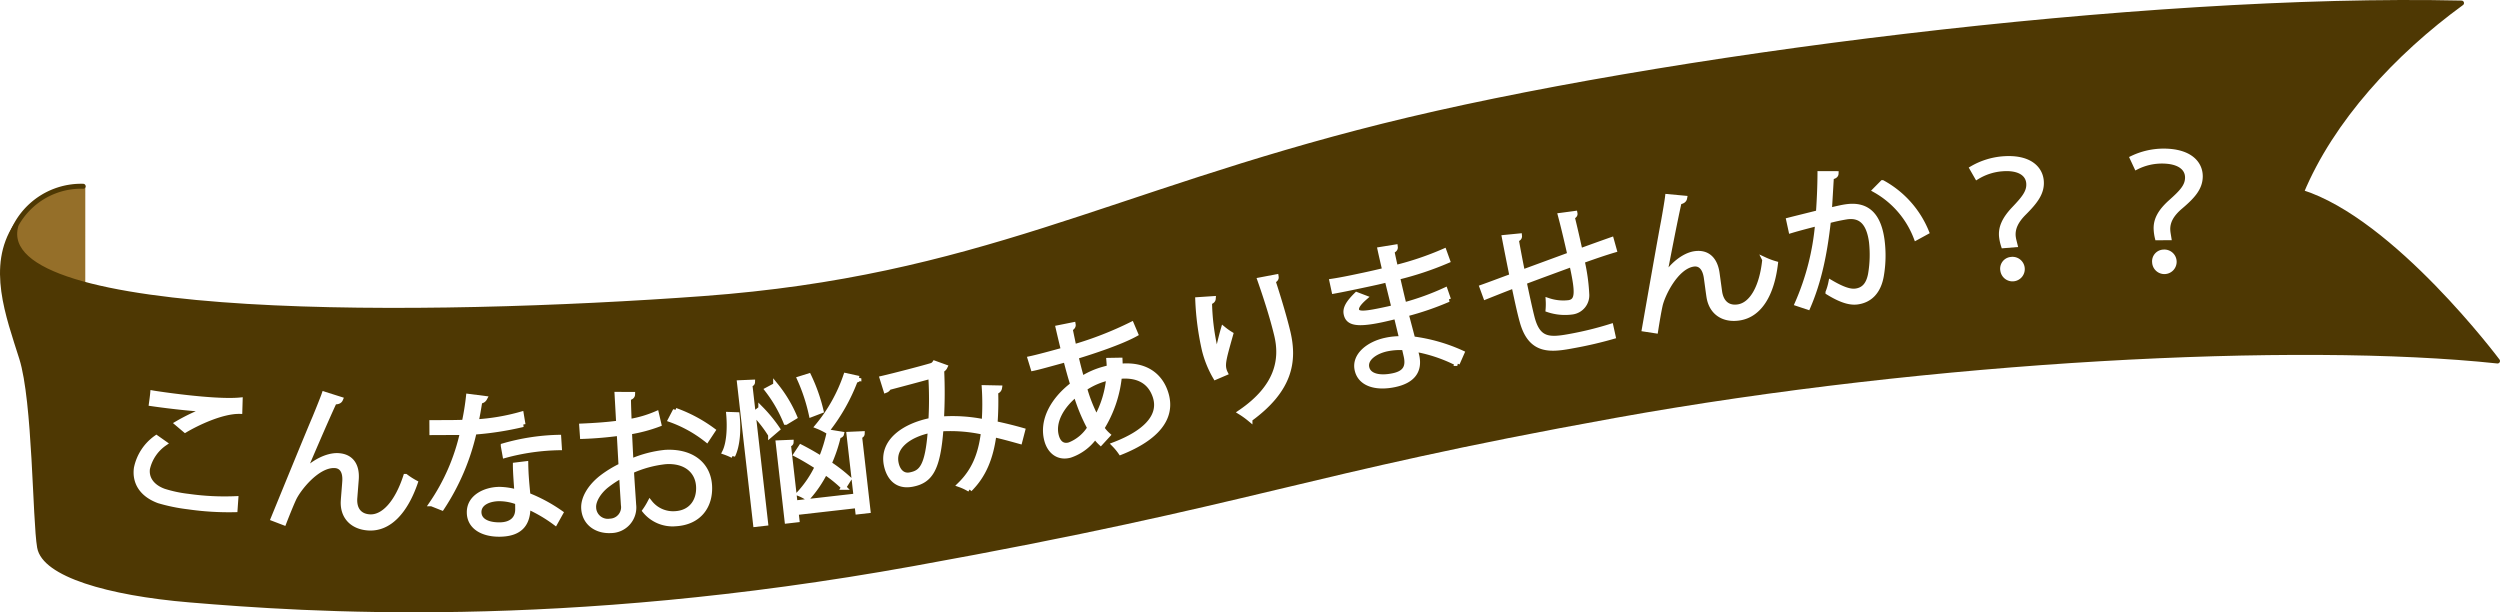
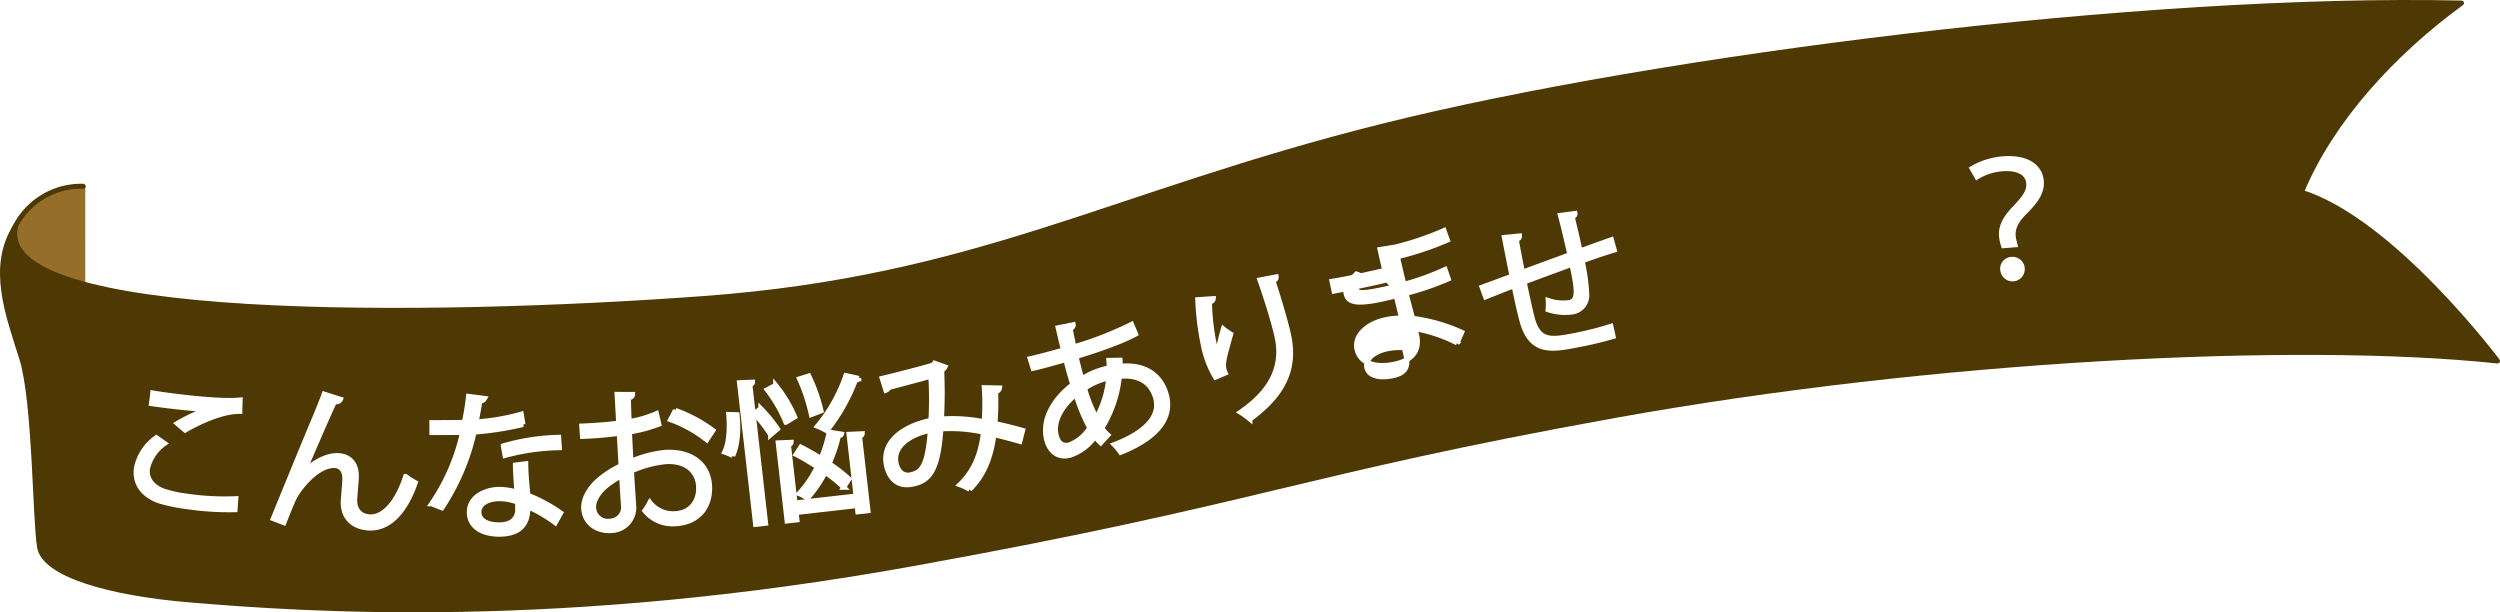
<svg xmlns="http://www.w3.org/2000/svg" width="177.899mm" height="43.571mm" viewBox="0 0 504.281 123.508">
  <defs>
    <style>.\31 c7d2158-fc52-414d-b1a5-b5e136579c4e{fill:#956f29;}.bd4a5d17-b288-4dd6-a300-645ee114bc29{fill:none;}.bd4a5d17-b288-4dd6-a300-645ee114bc29,.c4aedc03-a3a9-4fe5-8296-0d1807392922{stroke:#4e3803;stroke-linecap:round;stroke-linejoin:round;}.c4aedc03-a3a9-4fe5-8296-0d1807392922{fill:#4e3803;}.\30 1798ced-e9a7-472c-91a0-bf34cabb45c8{fill:#fff;stroke:#fff;}</style>
  </defs>
  <title>concierge-problem-title</title>
  <g id="b60767c1-ad1b-4453-826c-f2eb185d5aee" data-name="レイヤー 2">
    <g id="171aefb2-0847-47cc-a268-19b9c546a6f0" data-name="レイヤー 1">
      <path class="1c7d2158-fc52-414d-b1a5-b5e136579c4e" d="M17.2,69.949C8.181,64.043,1.243,57.114,1.437,51.686c.25-7,6.508-14.084,15.768-14.115Z" />
      <path class="bd4a5d17-b288-4dd6-a300-645ee114bc29" d="M1.437,51.686A14.964,14.964,0,0,1,16.779,37.571" />
      <path class="c4aedc03-a3a9-4fe5-8296-0d1807392922" d="M503.781,72.819s-21.15-28.276-39.56-34.048c6.085-14.625,18.566-28.156,32.3-38.155C432.388-.843,334.129,11.652,278.958,25.426s-81.6,30.707-137.05,34.794-143.881,5-138.726-14.636C-2.143,53.739,1.65,63.619,4.377,72.265s2.664,32.718,3.611,38.126,13.725,9.24,30.275,10.623c23.47,1.964,74.762,5.542,145.858-7.31C254.6,100.966,261.806,95.333,325.779,83.8S463.37,68.509,503.781,72.819Z" />
      <path class="01798ced-e9a7-472c-91a0-bf34cabb45c8" d="M47.419,102.814a56.819,56.819,0,0,1-9.434-.574,35.493,35.493,0,0,1-5.965-1.222c-3.6-1.339-4.881-3.893-4.511-6.6a9.941,9.941,0,0,1,4.033-6.143L33.2,89.443a8.472,8.472,0,0,0-3.451,5.1c-.245,1.781.73,3.574,3.292,4.52A25.776,25.776,0,0,0,38,100.115a52,52,0,0,0,9.574.467Zm-11.667-17.4A38.738,38.738,0,0,1,41.678,82.6l0-.031c-2.372-.043-7.734-.652-11.139-1.15.081-.584.219-1.6.264-2.154.672.123,12.442,1.922,17.643,1.416l-.067,2.306c-3.713-.072-8.849,2.479-11.031,3.776Z" />
      <path class="01798ced-e9a7-472c-91a0-bf34cabb45c8" d="M55.112,104.615c2.64-6.44,7.03-17.194,8.412-20.41.677-1.641,1.606-3.949,1.865-4.713l3.3,1.045c-.178.425-.619.557-1.238.524-1.928,4.15-4.945,11.253-6.254,14.287l.031,0c1.943-2.131,4.814-3.562,6.981-3.447,2.692.143,3.895,2.038,3.649,4.912l-.288,3.679c-.155,2.32,1.016,3.654,3.027,3.76,2.786.149,5.525-2.9,7.232-8.149a14.643,14.643,0,0,0,1.95,1.251c-2.017,5.822-5.278,9.373-9.4,9.154-3.28-.176-5.309-2.27-5.142-5.426.031-.59.276-3.432.31-4.081.105-1.95-.646-3.015-2.007-3.087-3.56-.189-7.425,4.789-8.306,6.76-.491,1.059-1.277,3-1.962,4.767Z" />
      <path class="01798ced-e9a7-472c-91a0-bf34cabb45c8" d="M97.757,80.364a1.012,1.012,0,0,1-.96.533c-.21,1.365-.483,2.978-.756,4.188a42.643,42.643,0,0,0,9.109-1.558l.35,2.106a62.278,62.278,0,0,1-9.853,1.531,46.032,46.032,0,0,1-6.507,15.283l-2.082-.828A41.275,41.275,0,0,0,93.29,87.236l-6.169.028-.009-2.016,3.689-.016c.962,0,1.953-.041,2.853-.043a51.552,51.552,0,0,0,.845-5.244Zm8.3,13.174c.043,2.511.236,4.216.432,6.354a31.651,31.651,0,0,1,6.619,3.569L112,105.449a29.218,29.218,0,0,0-5.5-3.23c.015,3.1-1.215,5.523-5.773,5.543-3.441.013-6.084-1.525-6.065-4.439-.012-3.1,3.235-4.6,6.088-4.615a13.279,13.279,0,0,1,3.506.542c-.132-1.983-.3-4-.3-5.454Zm-1.671,7.759a10.353,10.353,0,0,0-3.693-.7c-1.86.007-4.059.76-4.08,2.684.007,1.767,1.748,2.6,4.165,2.585,2.232-.009,3.655-1.1,3.644-3.146C104.423,102.227,104.422,101.762,104.389,101.3Zm8.448-10.983a44.329,44.329,0,0,0-10.969,1.567l-.349-1.951a43.418,43.418,0,0,1,11.186-1.723Z" />
      <path class="01798ced-e9a7-472c-91a0-bf34cabb45c8" d="M132.91,85.567a30.665,30.665,0,0,1-5.936,1.574c.108,1.949.2,4.118.3,5.913a23.306,23.306,0,0,1,6.916-1.814c5.263-.293,8.7,2.373,8.943,6.738.228,4.085-2.1,7.413-6.869,7.678a7.219,7.219,0,0,1-6.2-2.636,14.518,14.518,0,0,0,1.024-1.671,5.948,5.948,0,0,0,5.094,2.262c3.281-.183,4.885-2.631,4.724-5.509-.167-3-2.494-5.234-6.641-4.972A22.453,22.453,0,0,0,127.379,95c.127,2.291.395,5.972.444,6.837a4.652,4.652,0,0,1-4.587,5.191c-2.848.16-5.328-1.472-5.5-4.475-.112-1.981,1.188-4.288,3.538-6.158a22.312,22.312,0,0,1,3.993-2.458l-.364-6.53a74.108,74.108,0,0,1-7.417.629l-.148-2.1c2.727-.12,5.2-.288,7.45-.6l-.321-5.789,3.136.013c-.011.374-.309.607-.831.7.006,1.211.076,3.039.141,4.773a23.4,23.4,0,0,0,5.5-1.609Zm-7.168,16.265c-.046-.8-.218-3.341-.359-5.879a20.624,20.624,0,0,0-3.055,2c-1.546,1.234-2.657,3.034-2.58,4.4a2.859,2.859,0,0,0,3.32,2.764,2.806,2.806,0,0,0,2.677-3.253Zm16.814-13.106a25.545,25.545,0,0,0-7.307-4.065l.983-1.886a29.3,29.3,0,0,1,7.584,4.049Z" />
      <path class="01798ced-e9a7-472c-91a0-bf34cabb45c8" d="M148.677,83.647c.311,2.742.165,6.129-.874,8.244a14.227,14.227,0,0,0-1.638-.687c.917-1.82,1.052-5.018.82-7.614Zm.483-6.452,2.64-.112c-.007.219-.142.39-.54.467l3.182,28-2.033.231Zm6.283,10.52a24.824,24.824,0,0,0-3.326-4.272l1.349-1.027a28.951,28.951,0,0,1,3.37,4.11Zm1.015-10.007a26.354,26.354,0,0,1,3.848,6.4l-1.781,1.075a27.748,27.748,0,0,0-3.773-6.562Zm16.207,22.343L171.251,87.6l2.67-.116c-.006.219-.142.391-.536.5l1.708,15.034-2.063.235-.145-1.264-12.292,1.4.169,1.478-2,.229-1.793-15.775,2.611-.108c-.007.219-.148.359-.541.466l1.337,11.768Zm-2.917-12.494c-.041.191-.273.341-.616.35a30.159,30.159,0,0,1-1.889,5.614,30.583,30.583,0,0,1,4,3.1l-1.058,1.68a26.65,26.65,0,0,0-3.745-3.037,23.321,23.321,0,0,1-3.56,5.211,8.361,8.361,0,0,0-1.693-.9,21.882,21.882,0,0,0,3.661-5.409c-1.413-.9-2.889-1.794-4.279-2.509l.984-1.485c1.294.663,2.727,1.468,4.07,2.314a29.981,29.981,0,0,0,1.642-5.335Zm-6.607-11.731a34.3,34.3,0,0,1,2.485,7.049l-1.973.756a36.252,36.252,0,0,0-2.38-7.219Zm10.106.5a.63.63,0,0,1-.681.327,37.742,37.742,0,0,1-5.8,10.24,14.515,14.515,0,0,0-1.882-.911,32.21,32.21,0,0,0,5.735-10.231Z" />
      <path class="01798ced-e9a7-472c-91a0-bf34cabb45c8" d="M201.624,78.25a.855.855,0,0,1-.777.72,61.329,61.329,0,0,1-.132,6.468c1.78.379,3.668.834,5.575,1.378l-.578,2.228c-1.8-.5-3.539-.985-5.22-1.353-.609,4.666-2.087,8.27-4.9,11.028a10.738,10.738,0,0,0-1.982-.942c2.786-2.72,4.208-5.965,4.762-10.589a30.952,30.952,0,0,0-8.563-.672c-.608,8.078-2.1,10.452-5.755,11.163s-4.919-2.075-5.281-3.931c-.917-4.717,3.556-7.861,9-8.95a74.6,74.6,0,0,0-.025-8.9c-1.408.4-6.21,1.68-8.5,2.282a.979.979,0,0,1-.555.551l-.753-2.412c2.6-.6,8.187-2.065,9.977-2.6a1.19,1.19,0,0,0,.6-.466l2.1.759a1.3,1.3,0,0,1-.666.635,96.834,96.834,0,0,1-.04,9.861,31.869,31.869,0,0,1,8.607.568,51.269,51.269,0,0,0,.017-6.888Zm-13.967,8.559c-4.371.914-7.533,3.328-6.905,6.554.332,1.7,1.378,2.7,2.809,2.421C185.782,95.354,187.093,94.308,187.657,86.809Z" />
      <path class="01798ced-e9a7-472c-91a0-bf34cabb45c8" d="M225.928,72.647c.018.413.034.825.013,1.216,5.516-.517,8.361,2.238,9.329,5.766,1.3,4.752-1.974,8.736-9.217,11.625a11.825,11.825,0,0,0-1.3-1.573c6.024-2.3,9.409-5.538,8.35-9.394l-.058-.209c-1.1-3.428-3.9-4.491-7.246-4.151a24.45,24.45,0,0,1-3.537,10.42,7.016,7.016,0,0,0,1.221,1.4l-1.46,1.591a8.046,8.046,0,0,1-1.128-1.3,10.04,10.04,0,0,1-5.033,3.792c-2.392.656-4.1-.771-4.708-2.982-1.131-4.125,1.373-8.349,5.232-11.272-.486-1.537-.954-3.242-1.408-5.014-5.052,1.387-5.59,1.536-6.592,1.746l-.6-1.956c1.549-.329,4.15-1.042,6.72-1.748-.347-1.383-.746-3.073-1.073-4.495l3.047-.611c.052.308-.182.629-.613.811.215,1.13.531,2.523.746,3.653a71.014,71.014,0,0,0,11.639-4.544l.829,1.958c-2.956,1.646-8.642,3.529-12.025,4.554.366,1.57.746,3.074,1.161,4.468a16.115,16.115,0,0,1,4.3-1.916c.448-.125.836-.23,1.234-.307-.012-.511-.045-.984-.086-1.488Zm-6.116,13.666a36.307,36.307,0,0,1-2.786-6.756c-2.864,2.328-4.725,5.506-3.93,8.405.485,1.765,1.636,2.092,2.695,1.736A8.457,8.457,0,0,0,219.812,86.313Zm3.823-10.081a14.49,14.49,0,0,0-4.855,2.1,30.124,30.124,0,0,0,2.377,5.969A20.361,20.361,0,0,0,223.635,76.232Z" />
      <path class="01798ced-e9a7-472c-91a0-bf34cabb45c8" d="M245.174,76.1a20.733,20.733,0,0,1-2.228-5.46,55.458,55.458,0,0,1-1.35-10.2l3.139-.207c-.028.42-.368.6-.753.722a45.355,45.355,0,0,0,1.069,9.02,12.048,12.048,0,0,0,.48,1.6,53.413,53.413,0,0,1,1.236-5.234A13.373,13.373,0,0,0,248.26,67.4c-1.275,4.543-1.664,5.847-1.362,7.113a3.5,3.5,0,0,0,.271.732Zm12.248-20.262c.057.369-.15.577-.626.85.837,2.574,2.183,6.875,3.011,10.342,1.358,5.828.5,11.578-7.677,17.513a16.965,16.965,0,0,0-1.924-1.389c7.482-5.1,8.5-10.6,7.316-15.546-.886-3.71-2.291-8-3.394-11.143Z" />
-       <path class="01798ced-e9a7-472c-91a0-bf34cabb45c8" d="M268.665,56.731c1.907-.281,4.423-.816,6.485-1.256,1.365-.29,2.9-.65,4.172-.952-.341-1.449-.733-3.14-.959-4.2l3.094-.5c.047.369-.186.612-.682.811.072.491.6,2.82.711,3.336a60.805,60.805,0,0,0,9.815-3.328l.7,1.943a63.59,63.59,0,0,1-10.093,3.356c.418,1.812.848,3.685,1.31,5.553a52.162,52.162,0,0,0,8.3-3.005l.663,1.919a58.843,58.843,0,0,1-8.537,2.929l1.322,5.014a34.463,34.463,0,0,1,9.922,2.828l-.939,2.135a30.225,30.225,0,0,0-8.47-2.856c.1.486.249,1.026.334,1.419.583,2.888-.789,4.923-4.459,5.706-3.85.82-7.006-.155-7.614-3.006-.62-2.91,2.343-5.221,5.738-5.945a13.64,13.64,0,0,1,3.262-.316c-.308-1.3-.7-2.86-1.084-4.491-.964.237-2.049.5-2.929.687-5.185,1.1-6.814.6-7.19-1.162-.245-1.152.433-2.281,2.109-3.937l1.657.63c-1.2,1.048-1.789,1.87-1.66,2.478.194.909,1.658.787,5.509-.034.667-.141,1.364-.291,2.025-.462L279.8,56.451c-1.291.338-2.806.66-4.171.951-1.94.414-4.7,1-6.532,1.329Zm14.586,13.407a13.032,13.032,0,0,0-3.5.238c-2.3.491-4.439,1.929-4.051,3.749.381,1.788,2.691,2.215,5.329,1.653,2.4-.51,3.079-1.765,2.626-3.887Z" />
+       <path class="01798ced-e9a7-472c-91a0-bf34cabb45c8" d="M268.665,56.731c1.907-.281,4.423-.816,6.485-1.256,1.365-.29,2.9-.65,4.172-.952-.341-1.449-.733-3.14-.959-4.2l3.094-.5a60.805,60.805,0,0,0,9.815-3.328l.7,1.943a63.59,63.59,0,0,1-10.093,3.356c.418,1.812.848,3.685,1.31,5.553a52.162,52.162,0,0,0,8.3-3.005l.663,1.919a58.843,58.843,0,0,1-8.537,2.929l1.322,5.014a34.463,34.463,0,0,1,9.922,2.828l-.939,2.135a30.225,30.225,0,0,0-8.47-2.856c.1.486.249,1.026.334,1.419.583,2.888-.789,4.923-4.459,5.706-3.85.82-7.006-.155-7.614-3.006-.62-2.91,2.343-5.221,5.738-5.945a13.64,13.64,0,0,1,3.262-.316c-.308-1.3-.7-2.86-1.084-4.491-.964.237-2.049.5-2.929.687-5.185,1.1-6.814.6-7.19-1.162-.245-1.152.433-2.281,2.109-3.937l1.657.63c-1.2,1.048-1.789,1.87-1.66,2.478.194.909,1.658.787,5.509-.034.667-.141,1.364-.291,2.025-.462L279.8,56.451c-1.291.338-2.806.66-4.171.951-1.94.414-4.7,1-6.532,1.329Zm14.586,13.407a13.032,13.032,0,0,0-3.5.238c-2.3.491-4.439,1.929-4.051,3.749.381,1.788,2.691,2.215,5.329,1.653,2.4-.51,3.079-1.765,2.626-3.887Z" />
      <path class="01798ced-e9a7-472c-91a0-bf34cabb45c8" d="M317.7,43.047c.058.3-.127.5-.56.705.525,2.109,1.09,4.59,1.584,6.861,2.33-.851,4.576-1.656,6.321-2.269l.585,2.1c-1.792.528-4.1,1.313-6.495,2.176a38.214,38.214,0,0,1,.945,6.825,3.382,3.382,0,0,1-2.874,3.478,10.673,10.673,0,0,1-4.946-.451,13.24,13.24,0,0,0,.027-1.865,9.494,9.494,0,0,0,4.214.43c1.828-.345,1.76-2.194.559-7.708-3.393,1.242-6.932,2.543-9.611,3.556.609,2.882,1.2,5.641,1.64,7.323,1.242,4.561,3.578,4.4,7.964,3.572a67.718,67.718,0,0,0,7.893-1.968l.452,2.059a79.422,79.422,0,0,1-7.734,1.812c-4.719.894-8.884,1.556-10.642-4.9-.476-1.676-1.038-4.314-1.636-7.135-1.824.694-4.229,1.654-5.725,2.252l-.721-1.976c1.568-.551,4.009-1.486,6.047-2.219-.532-2.643-1.105-5.5-1.544-7.815l3.067-.3c.034.341-.177.569-.651.722.321,1.865.783,4.3,1.246,6.58l9.556-3.514c-.582-2.572-1.264-5.5-1.913-7.936Z" />
-       <path class="01798ced-e9a7-472c-91a0-bf34cabb45c8" d="M331.679,66.388c1.207-6.855,3.207-18.3,3.871-21.737.314-1.747.73-4.2.82-5l3.443.319c-.083.453-.485.676-1.1.775-1,4.467-2.435,12.049-3.068,15.293l.03-.005c1.447-2.5,3.947-4.506,6.088-4.854,2.661-.434,4.24,1.162,4.612,4.022l.5,3.656c.344,2.3,1.772,3.355,3.76,3.031,2.754-.449,4.78-4.014,5.331-9.506a14.787,14.787,0,0,0,2.172.808c-.729,6.119-3.161,10.284-7.23,10.946-3.244.528-5.673-1.086-6.181-4.207-.1-.581-.463-3.41-.565-4.053-.316-1.928-1.276-2.809-2.622-2.589-3.519.573-6.236,6.261-6.676,8.374-.254,1.141-.609,3.209-.9,5.078Z" />
-       <path class="01798ced-e9a7-472c-91a0-bf34cabb45c8" d="M370.362,35.026c-.014.376-.363.579-.944.685-.113,1.766-.278,4.819-.408,6.711,1.364-.334,2.609-.621,3.377-.721,4.663-.669,6.666,2.228,7.265,6.838a24.1,24.1,0,0,1-.149,7.022c-.544,3.258-2.315,5.02-4.867,5.353-1.259.164-2.986-.142-5.911-1.951a11.445,11.445,0,0,0,.585-1.982c2.709,1.585,4.055,1.847,5.007,1.723,1.752-.227,2.654-1.47,3.013-3.517a23.455,23.455,0,0,0,.164-6.429c-.488-3.5-1.9-5.442-4.966-5.012a35.559,35.559,0,0,0-3.71.8c-.722,6.47-1.835,12.085-4.142,17.417l-2.156-.719a50.691,50.691,0,0,0,4.116-16.165c-1.544.389-3.751.958-5.375,1.45L360.8,44.4c1.482-.381,3.966-.986,5.993-1.5.17-2.3.3-5.133.319-7.886Zm16.155,12.933a18.594,18.594,0,0,0-8.284-9.612l1.491-1.507a19.856,19.856,0,0,1,8.894,9.971Z" />
      <path class="01798ced-e9a7-472c-91a0-bf34cabb45c8" d="M404.135,49.563a9.129,9.129,0,0,1-.407-1.9c-.145-1.731.526-3.405,2.5-5.5,2.061-2.162,3.135-3.466,2.988-5.228-.16-1.914-1.974-3.164-5.405-2.877A11.366,11.366,0,0,0,398.78,35.7l-.984-1.722a14.681,14.681,0,0,1,6.122-1.942c5.346-.445,7.624,1.887,7.839,4.45.2,2.38-1.208,4.177-3.476,6.451-1.665,1.663-2.321,3.148-2.19,4.724a7.523,7.523,0,0,0,.127.768l.235.945Zm-.144,4.989a1.871,1.871,0,0,1,1.65-2.222,1.975,1.975,0,1,1-1.65,2.222Z" />
-       <path class="01798ced-e9a7-472c-91a0-bf34cabb45c8" d="M435.164,47.961a9.115,9.115,0,0,1-.252-1.922c0-1.735.8-3.348,2.939-5.273,2.23-1.987,3.4-3.2,3.4-4.964,0-1.921-1.709-3.315-5.149-3.31a11.349,11.349,0,0,0-5.145,1.216l-.839-1.8a14.66,14.66,0,0,1,6.26-1.433c5.363-.007,7.444,2.5,7.446,5.074,0,2.387-1.544,4.062-3.991,6.142-1.795,1.522-2.568,2.95-2.567,4.53a7.11,7.11,0,0,0,.064.775l.156.959Zm-.552,4.96a1.87,1.87,0,0,1,1.825-2.078,1.974,1.974,0,1,1-1.825,2.078Z" />
    </g>
  </g>
</svg>